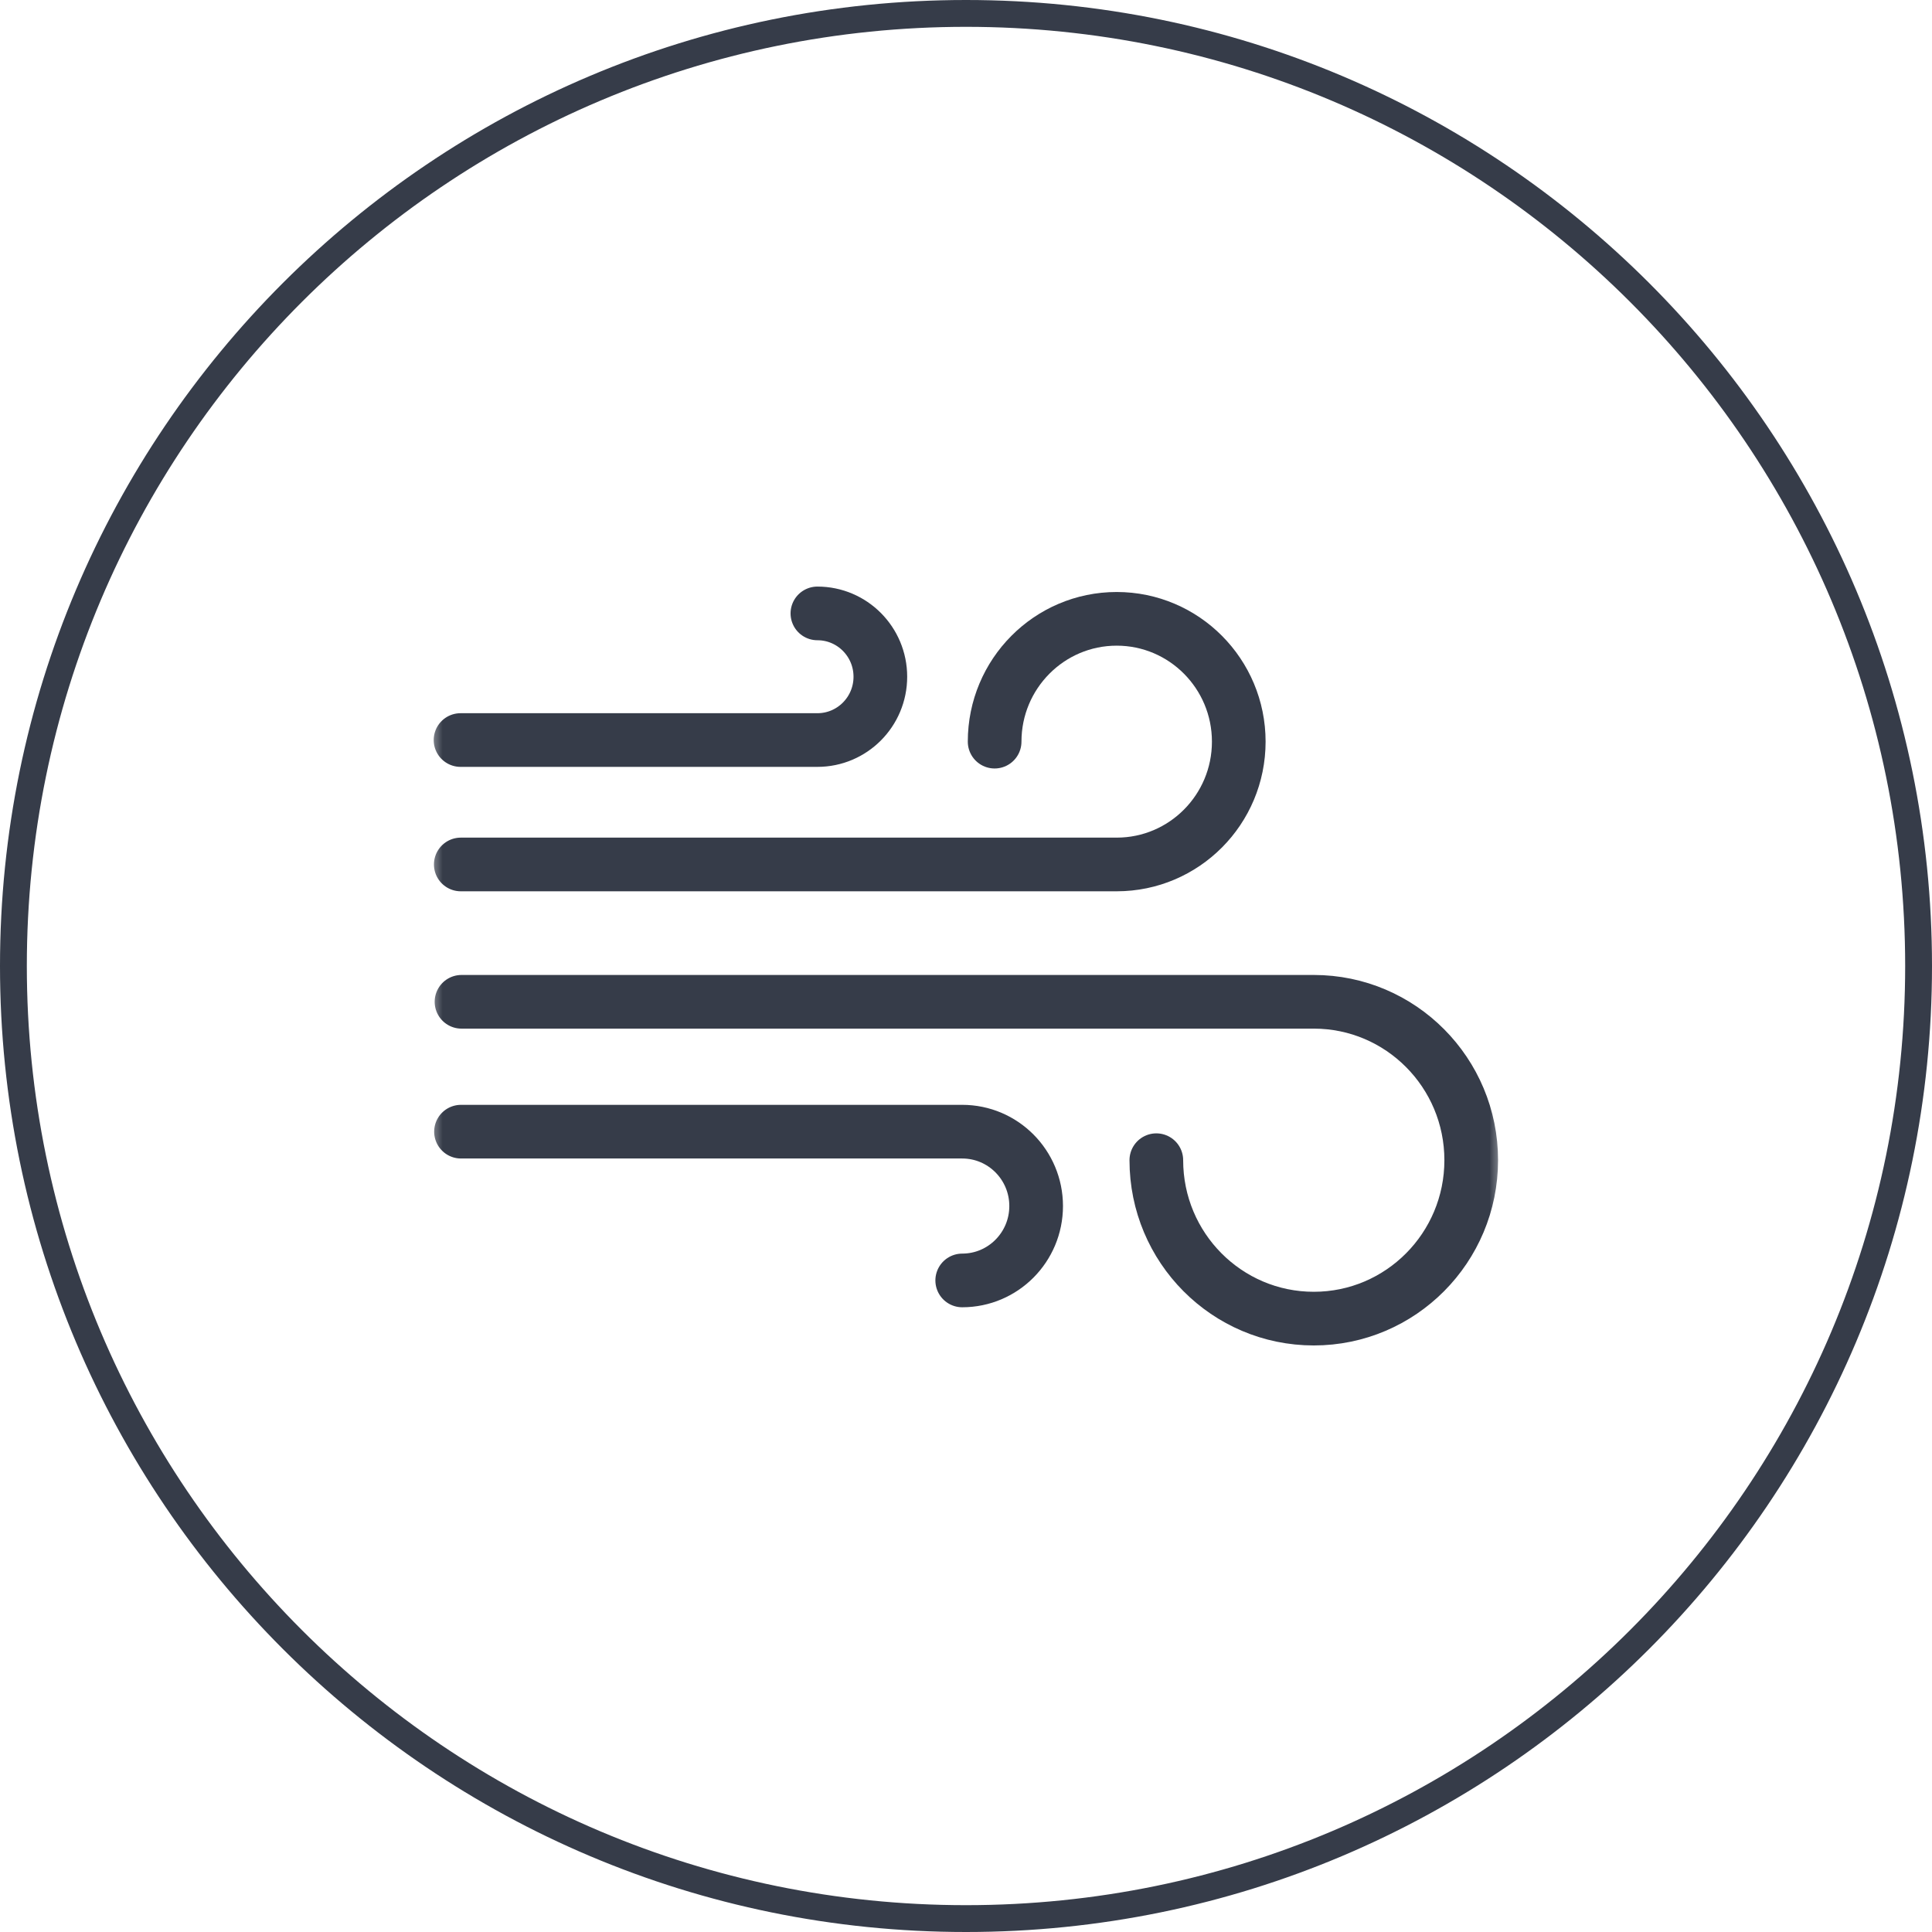
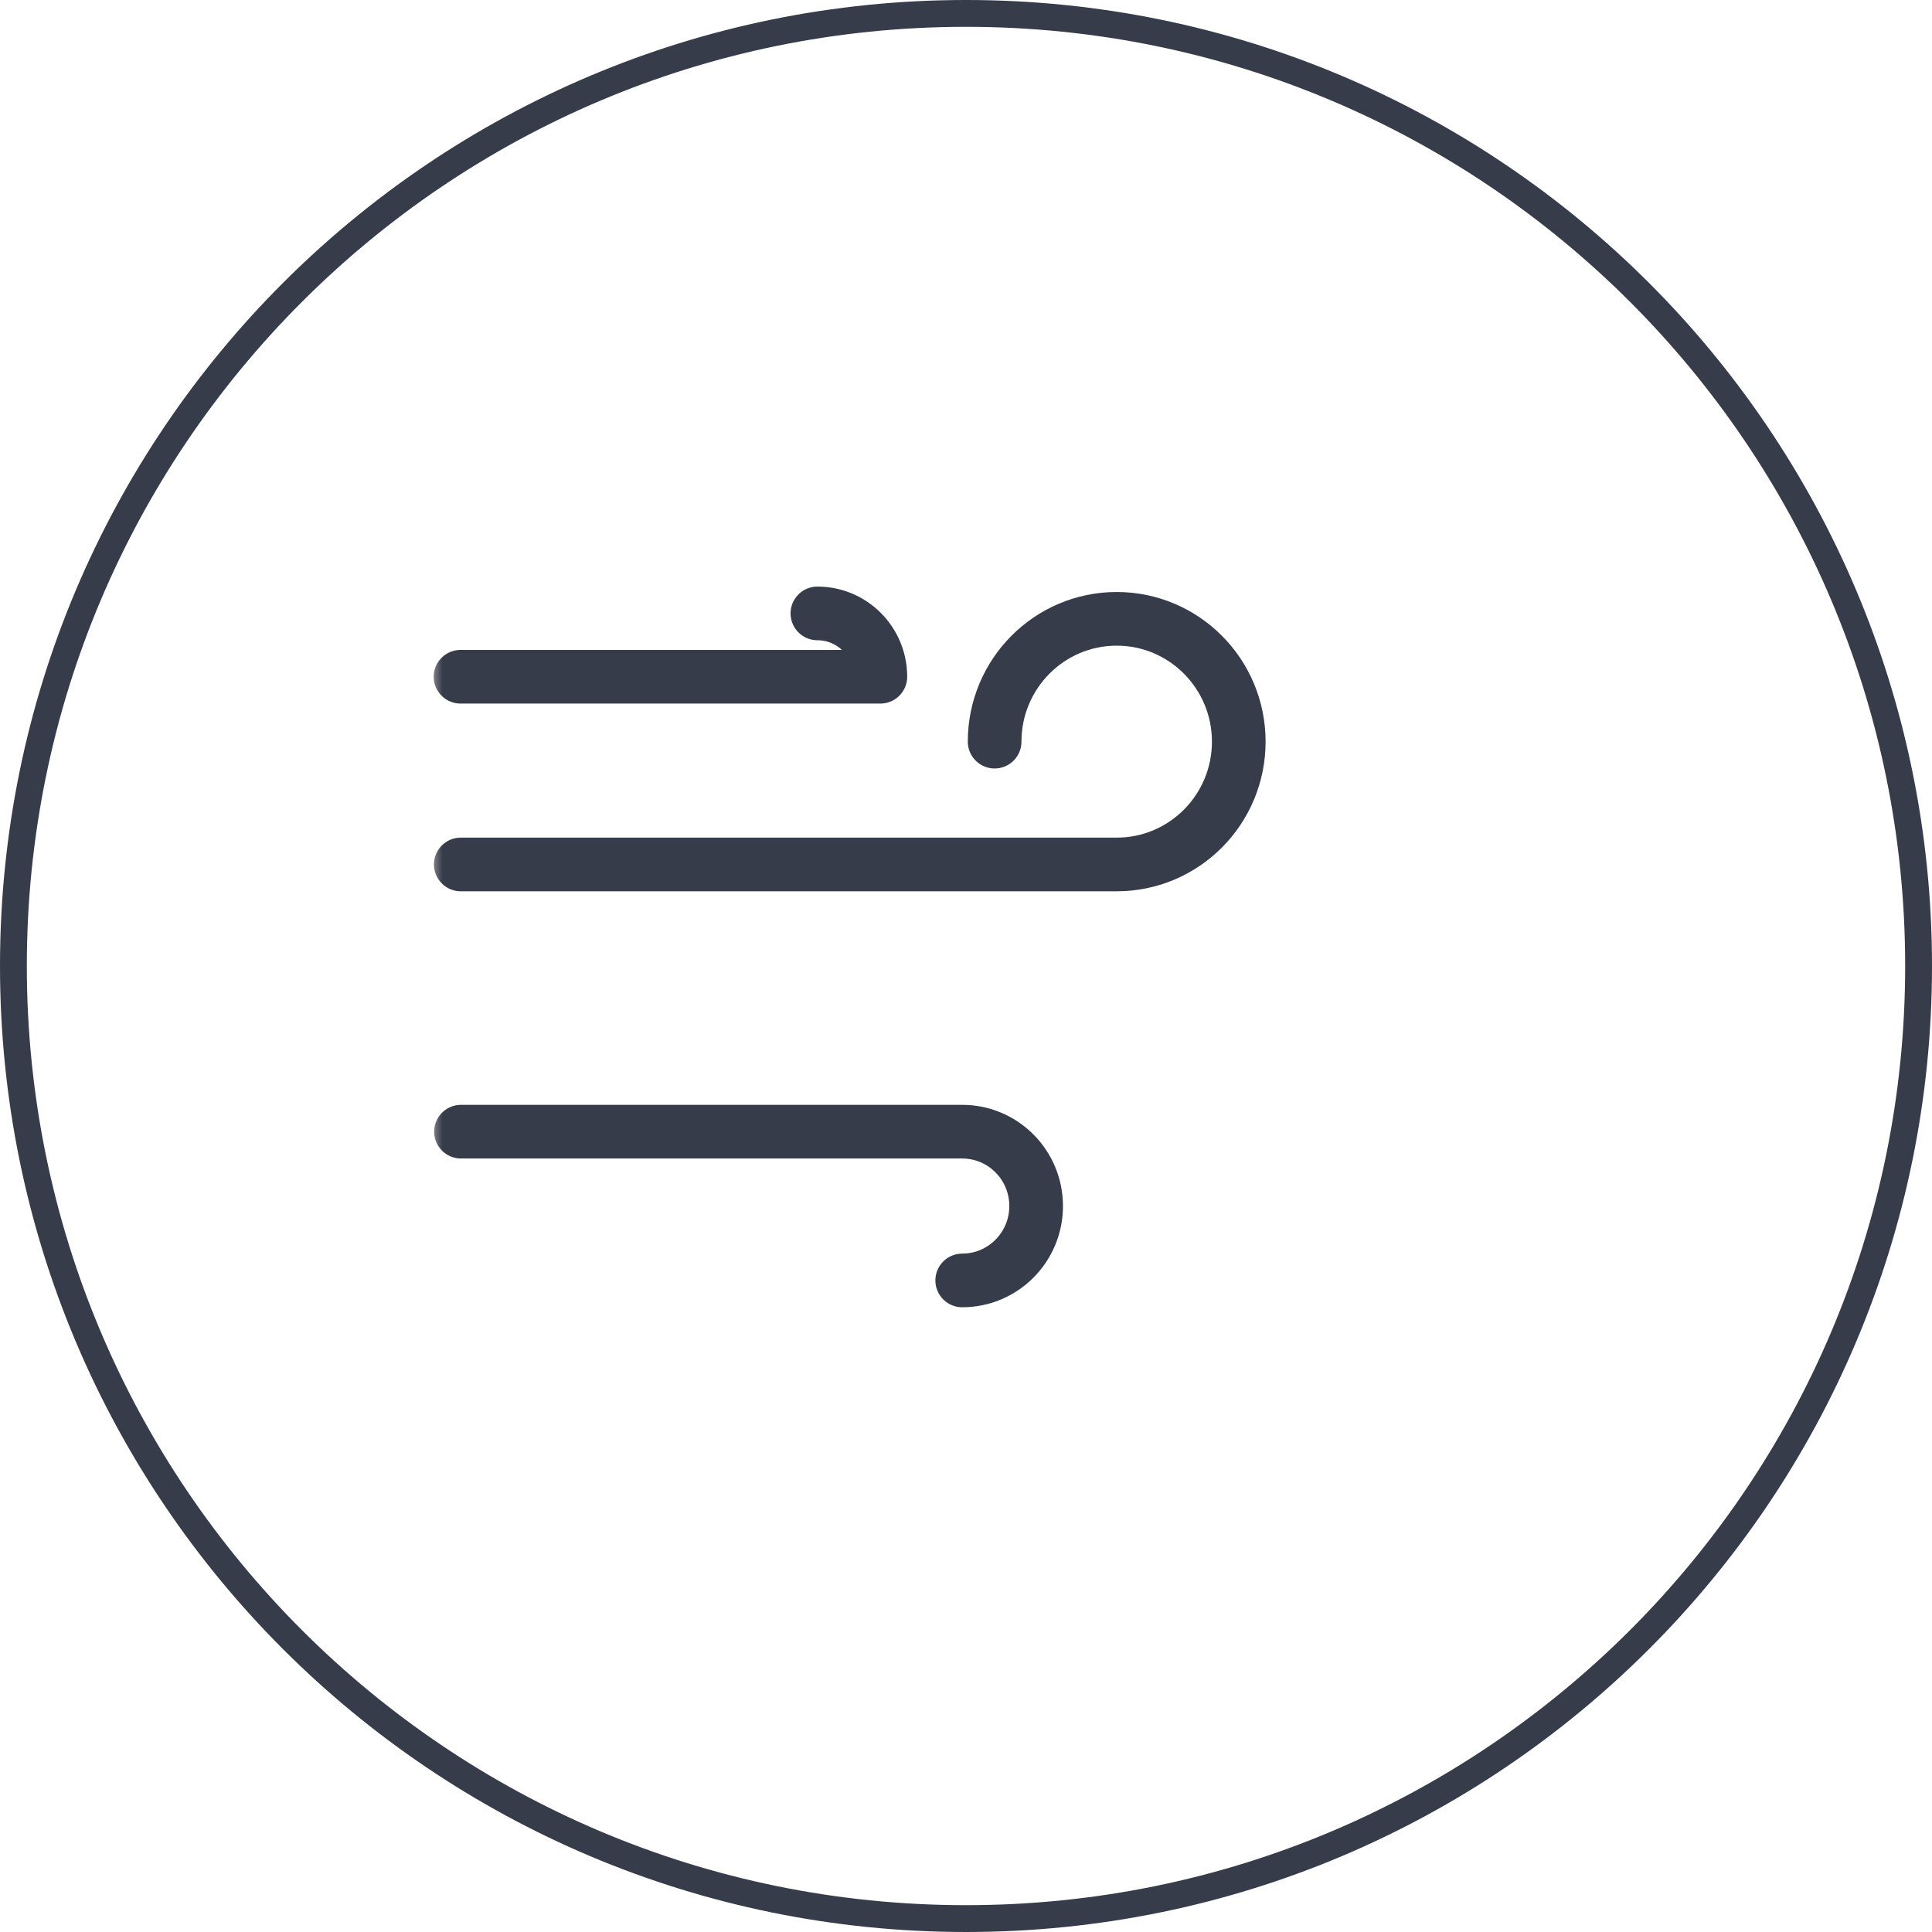
<svg xmlns="http://www.w3.org/2000/svg" fill="none" viewBox="0 0 72 72" height="72" width="72">
  <path stroke="#363C49" d="M36 0.5C55.606 0.5 71.5 16.394 71.5 36C71.5 55.606 55.606 71.5 36 71.5C16.394 71.5 0.5 55.606 0.5 36C0.5 16.394 16.394 0.5 36 0.5Z" />
  <mask height="40" width="40" y="16" x="16" maskUnits="userSpaceOnUse" style="mask-type:luminance" id="mask0_10851_1040">
    <path fill="white" d="M16 56H56V16H16V56Z" />
  </mask>
  <g mask="url(#mask0_10851_1040)">
-     <path stroke-linejoin="round" stroke-linecap="round" stroke-miterlimit="10" stroke-width="2" stroke="#363C49" d="M30.462 22.86C31.758 22.86 32.808 23.916 32.808 25.22C32.808 26.523 31.758 27.579 30.462 27.579H17.163" />
+     <path stroke-linejoin="round" stroke-linecap="round" stroke-miterlimit="10" stroke-width="2" stroke="#363C49" d="M30.462 22.86C31.758 22.86 32.808 23.916 32.808 25.22H17.163" />
    <path stroke-linejoin="round" stroke-linecap="round" stroke-miterlimit="10" stroke-width="2" stroke="#363C49" d="M35.859 47.718C37.38 47.718 38.614 46.477 38.614 44.946C38.614 43.415 37.38 42.174 35.859 42.174H17.18" />
    <path stroke-linejoin="round" stroke-linecap="round" stroke-miterlimit="10" stroke-width="2" stroke="#363C49" d="M37.067 27.639C37.067 25.112 39.103 23.062 41.616 23.062C44.128 23.062 46.165 25.112 46.165 27.639C46.165 30.167 44.128 32.216 41.616 32.216H17.172" />
-     <path stroke-linejoin="round" stroke-linecap="round" stroke-miterlimit="10" stroke-width="2" stroke="#363C49" d="M43.093 43.237C43.093 46.498 45.72 49.141 48.961 49.141C52.201 49.141 54.828 46.498 54.828 43.237C54.828 39.977 52.201 37.334 48.961 37.334H17.199" />
  </g>
</svg>